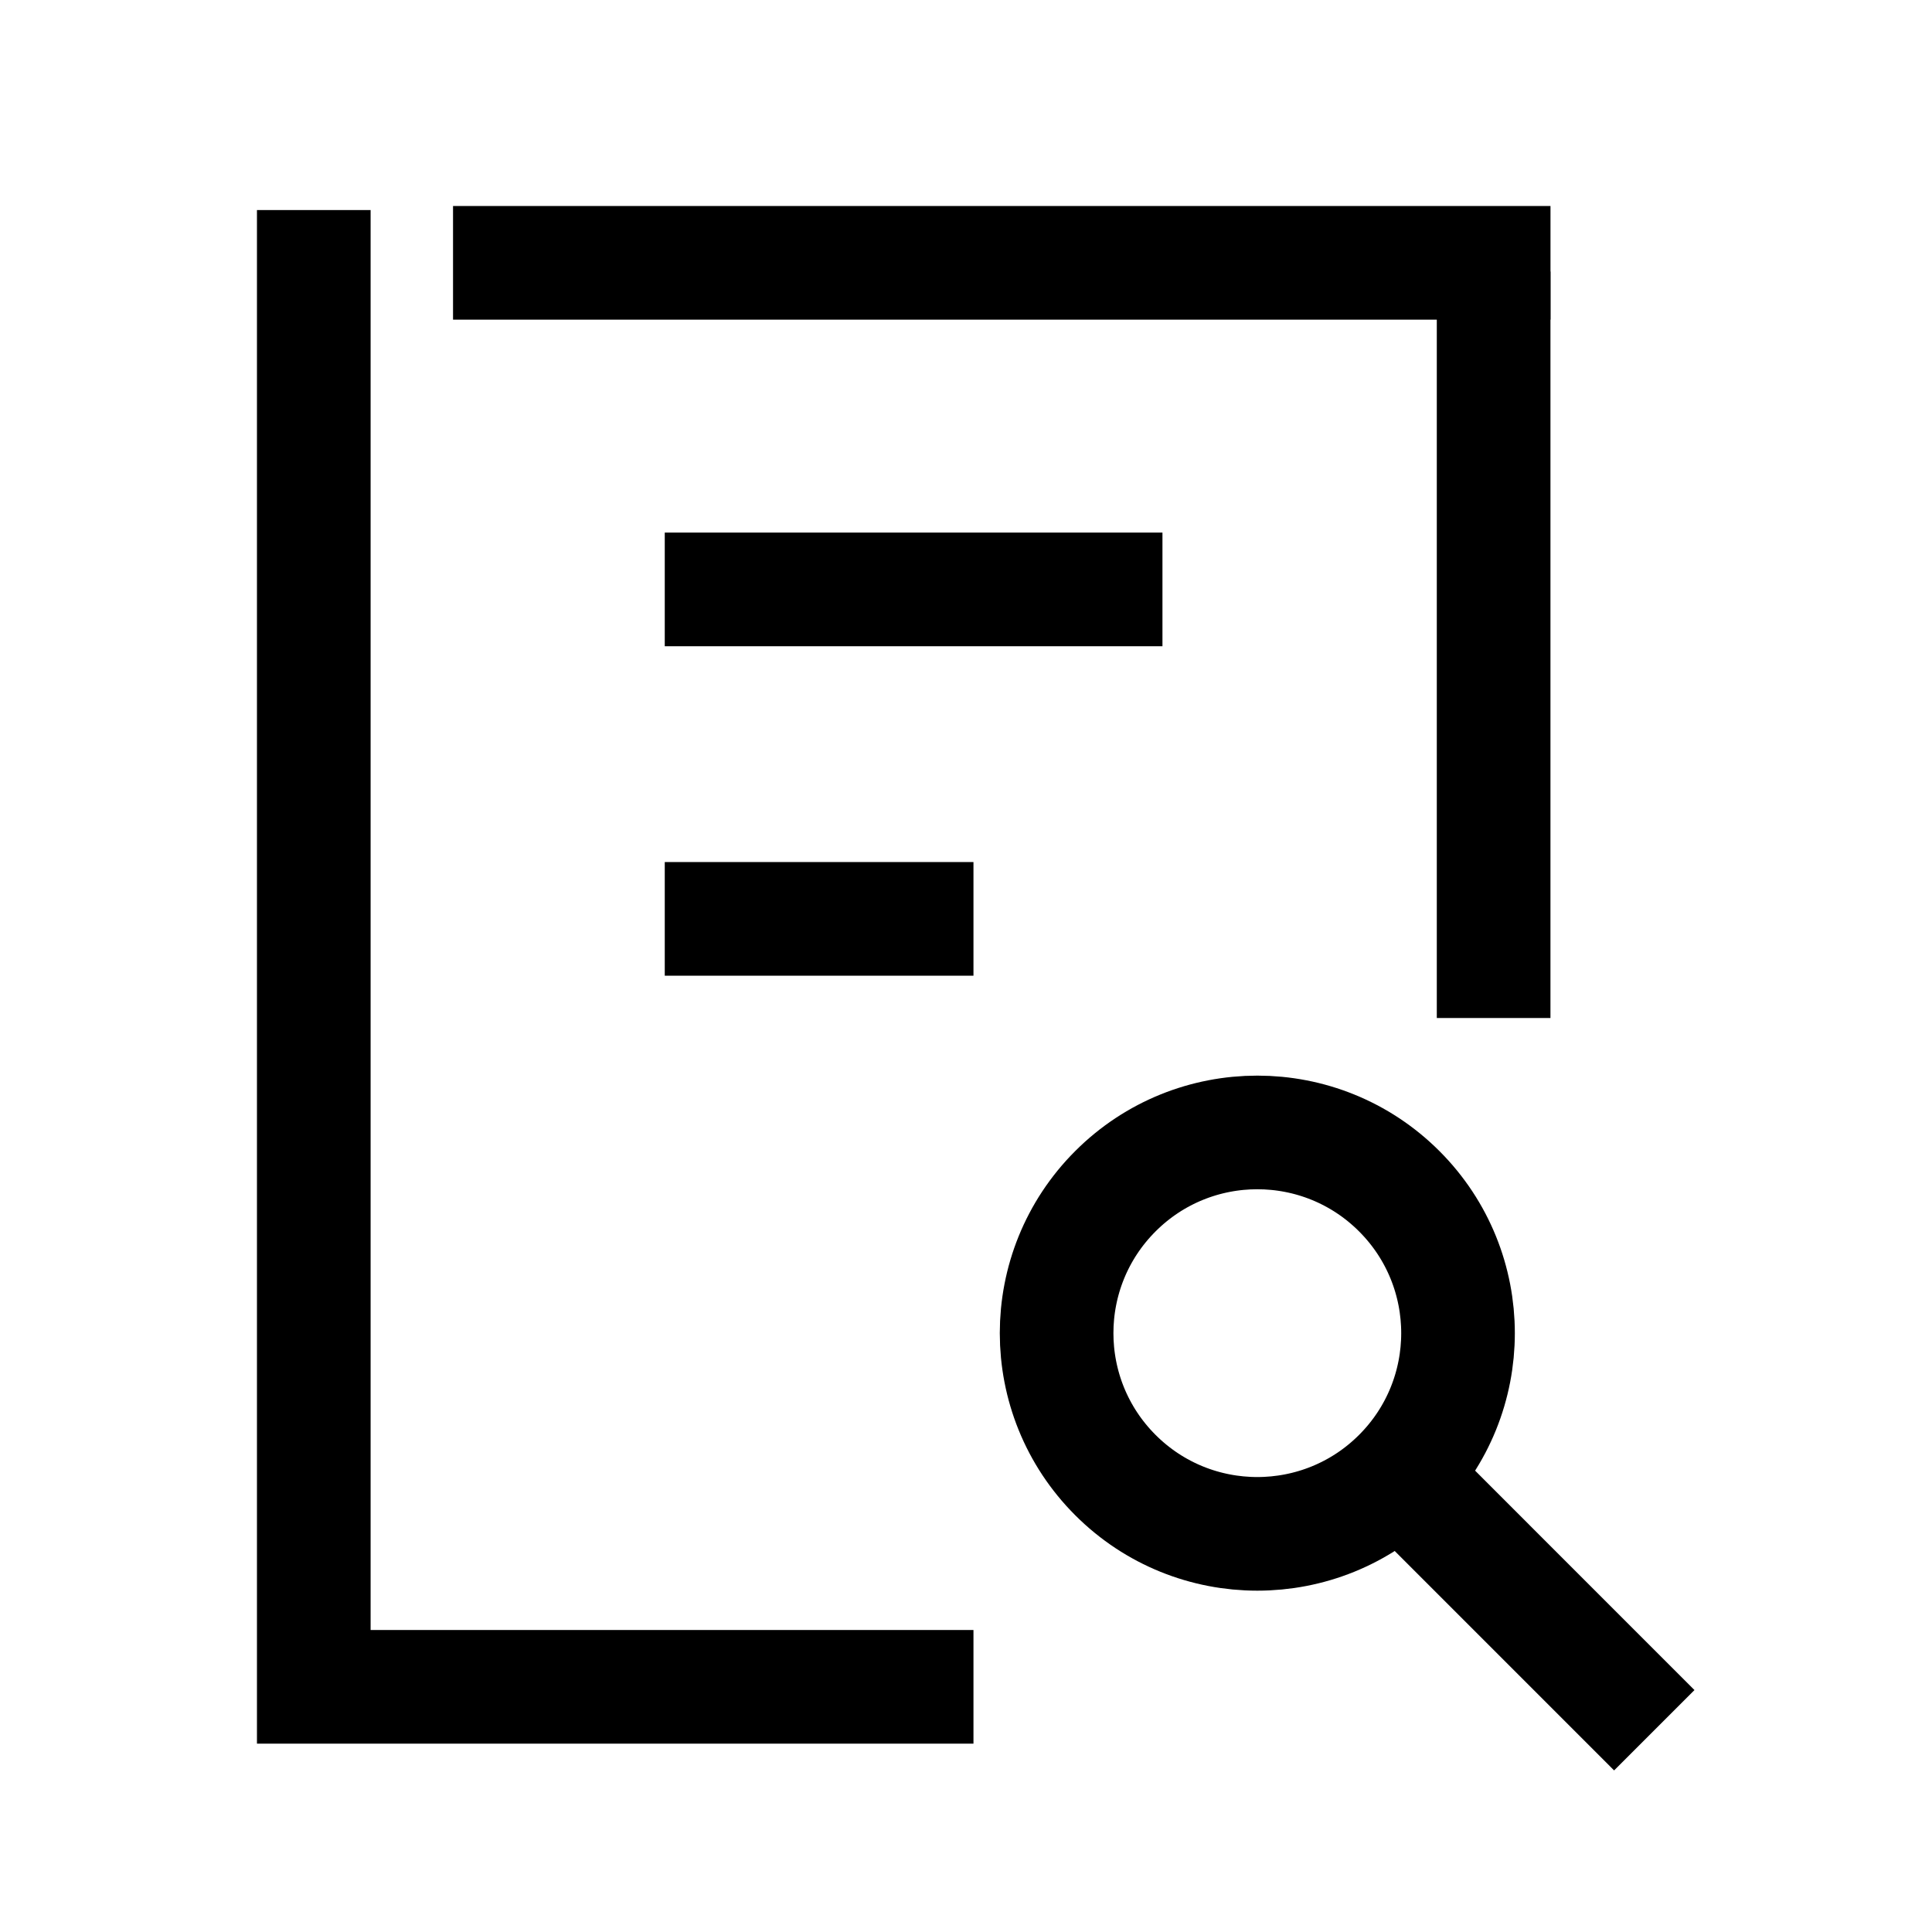
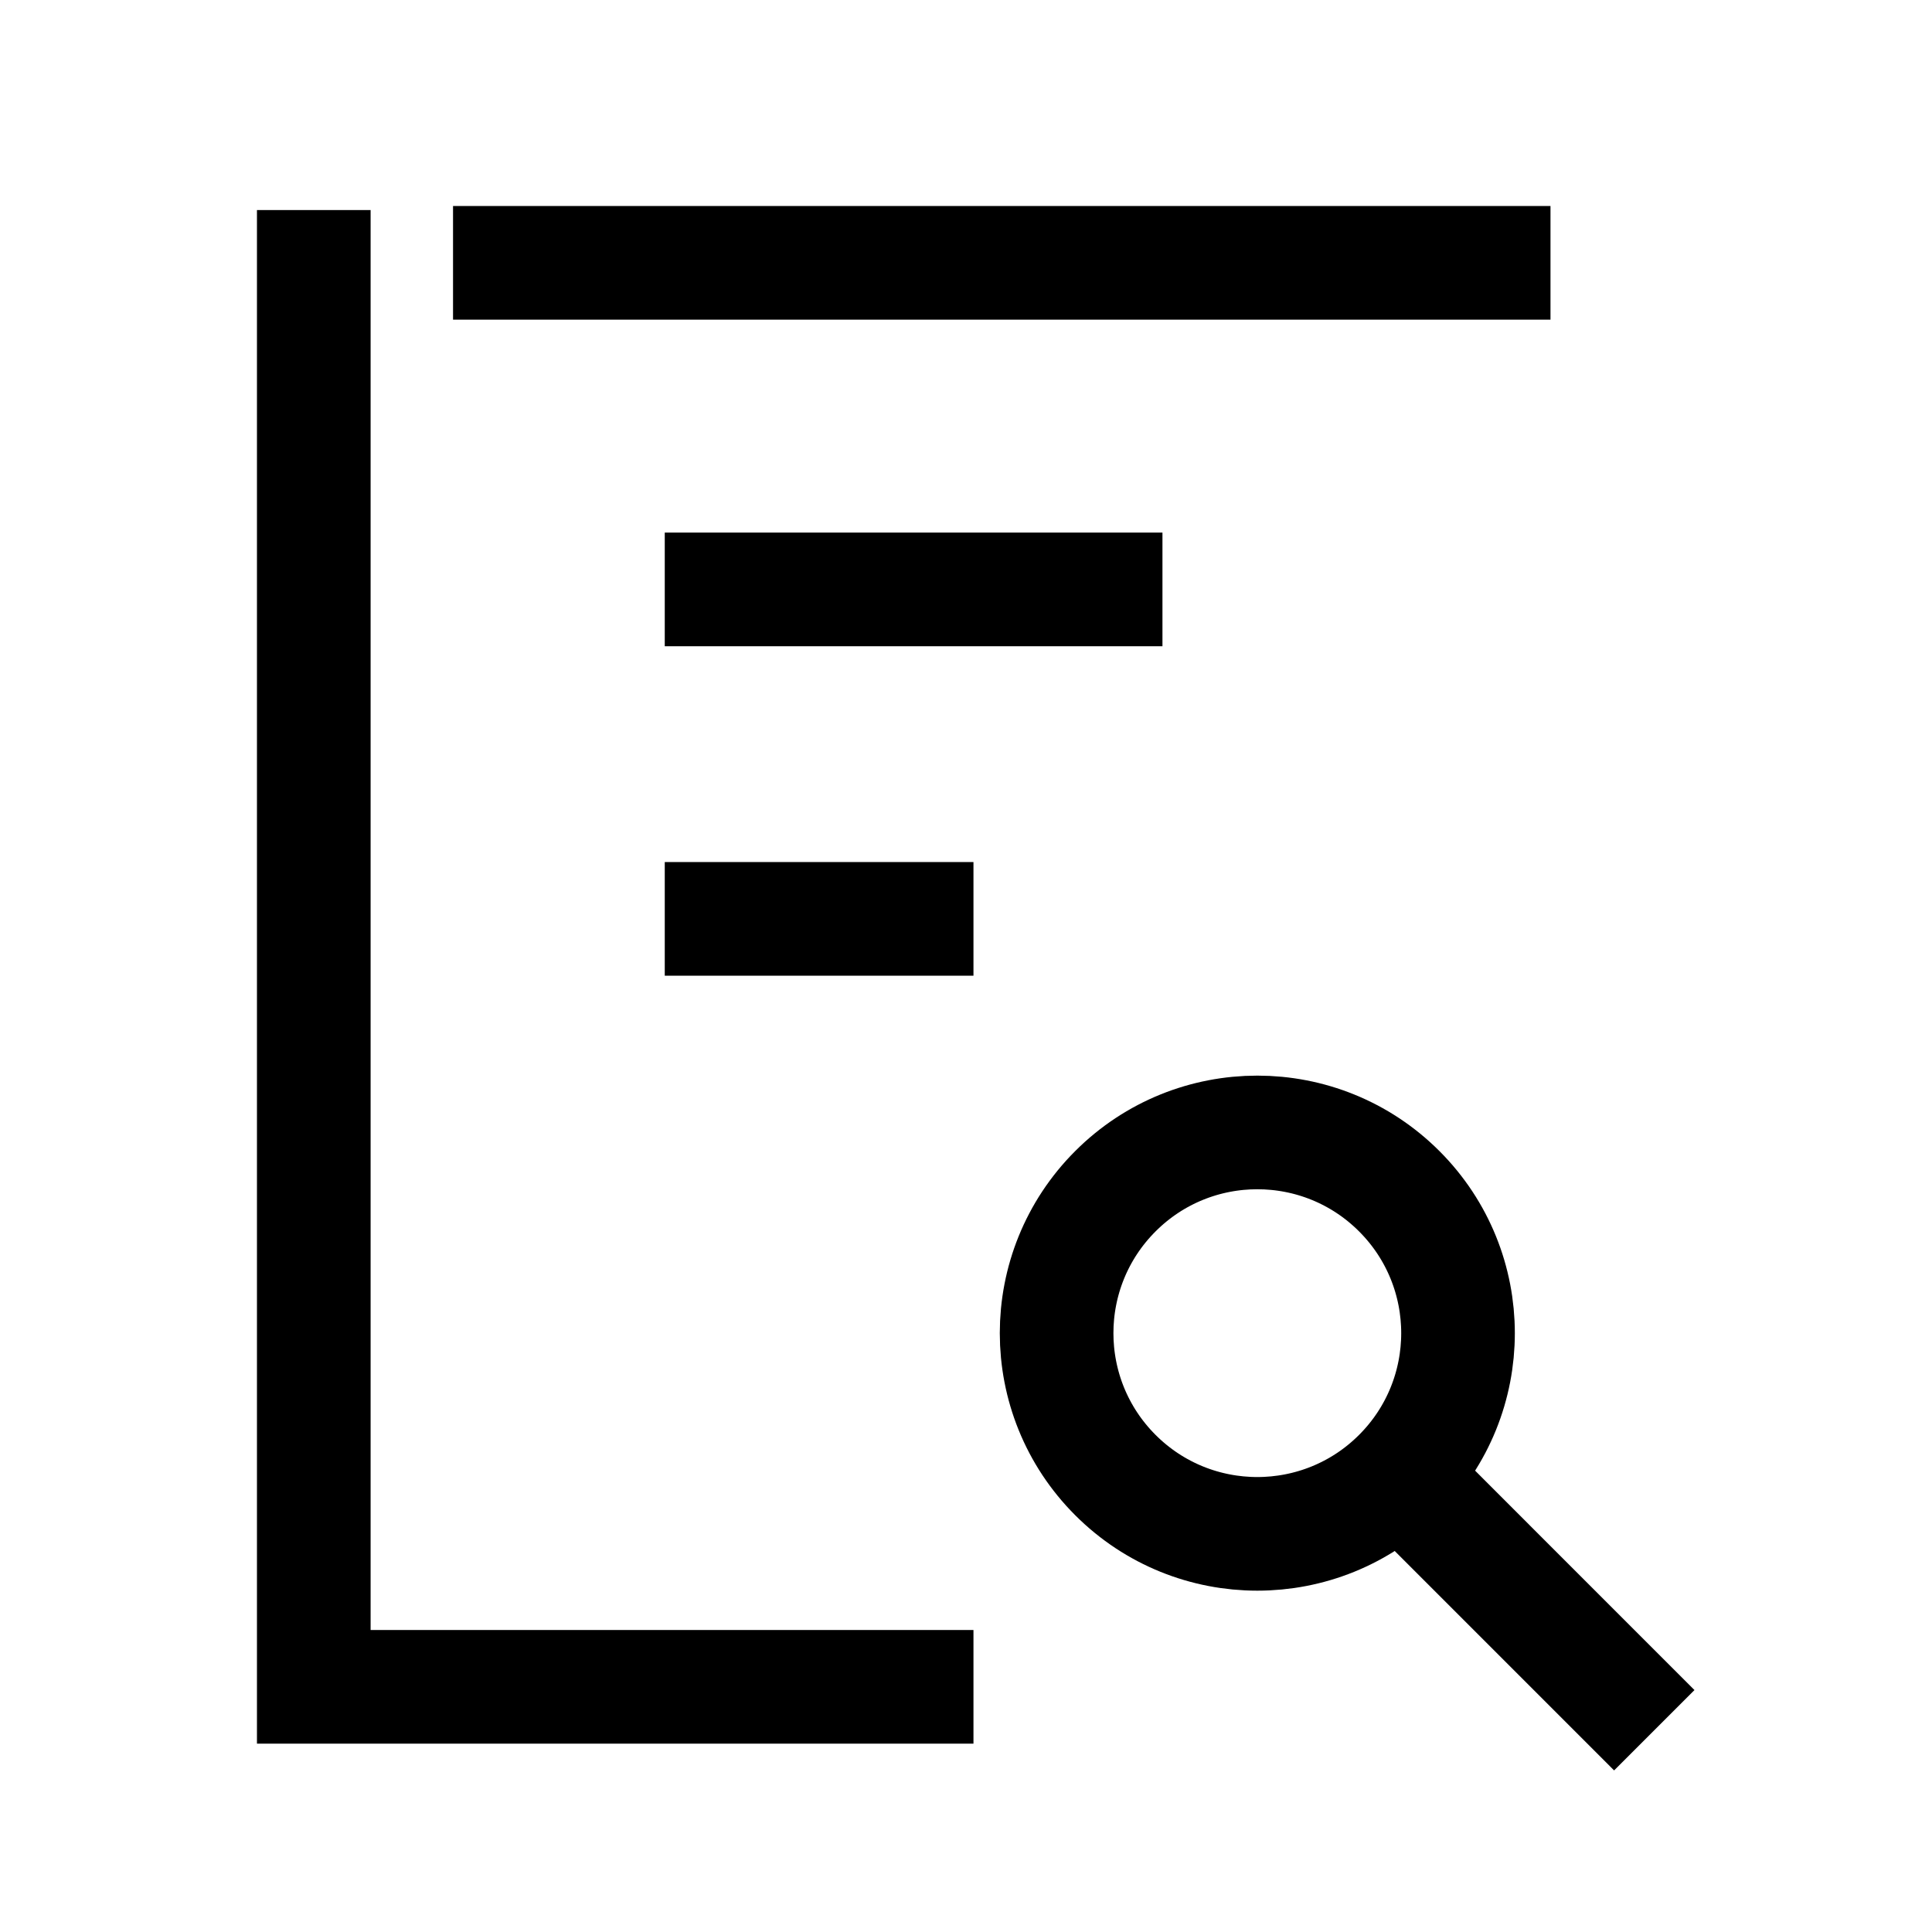
<svg xmlns="http://www.w3.org/2000/svg" width="51" height="51" viewBox="0 0 51 51" fill="none">
  <path d="M8.283 5.545V44.528H25.697" stroke="black" stroke-width="3" stroke-miterlimit="10" />
-   <path d="M39.428 26.873L39.428 7.168" stroke="black" stroke-width="3" stroke-miterlimit="10" />
  <path d="M11.959 6.938H40.929" stroke="black" stroke-width="3" stroke-miterlimit="10" />
  <path d="M17.548 15.559H30.686" stroke="black" stroke-width="3" stroke-miterlimit="10" />
  <path d="M17.548 24.256H25.697" stroke="black" stroke-width="3" stroke-miterlimit="10" />
  <path d="M36.769 38.773L43.669 45.674" stroke="black" stroke-width="3" stroke-miterlimit="10" />
  <circle cx="5.299" cy="5.299" r="5.299" transform="matrix(-0.707 0.707 0.707 0.707 33.19 27.699)" stroke="black" stroke-width="3" />
</svg>